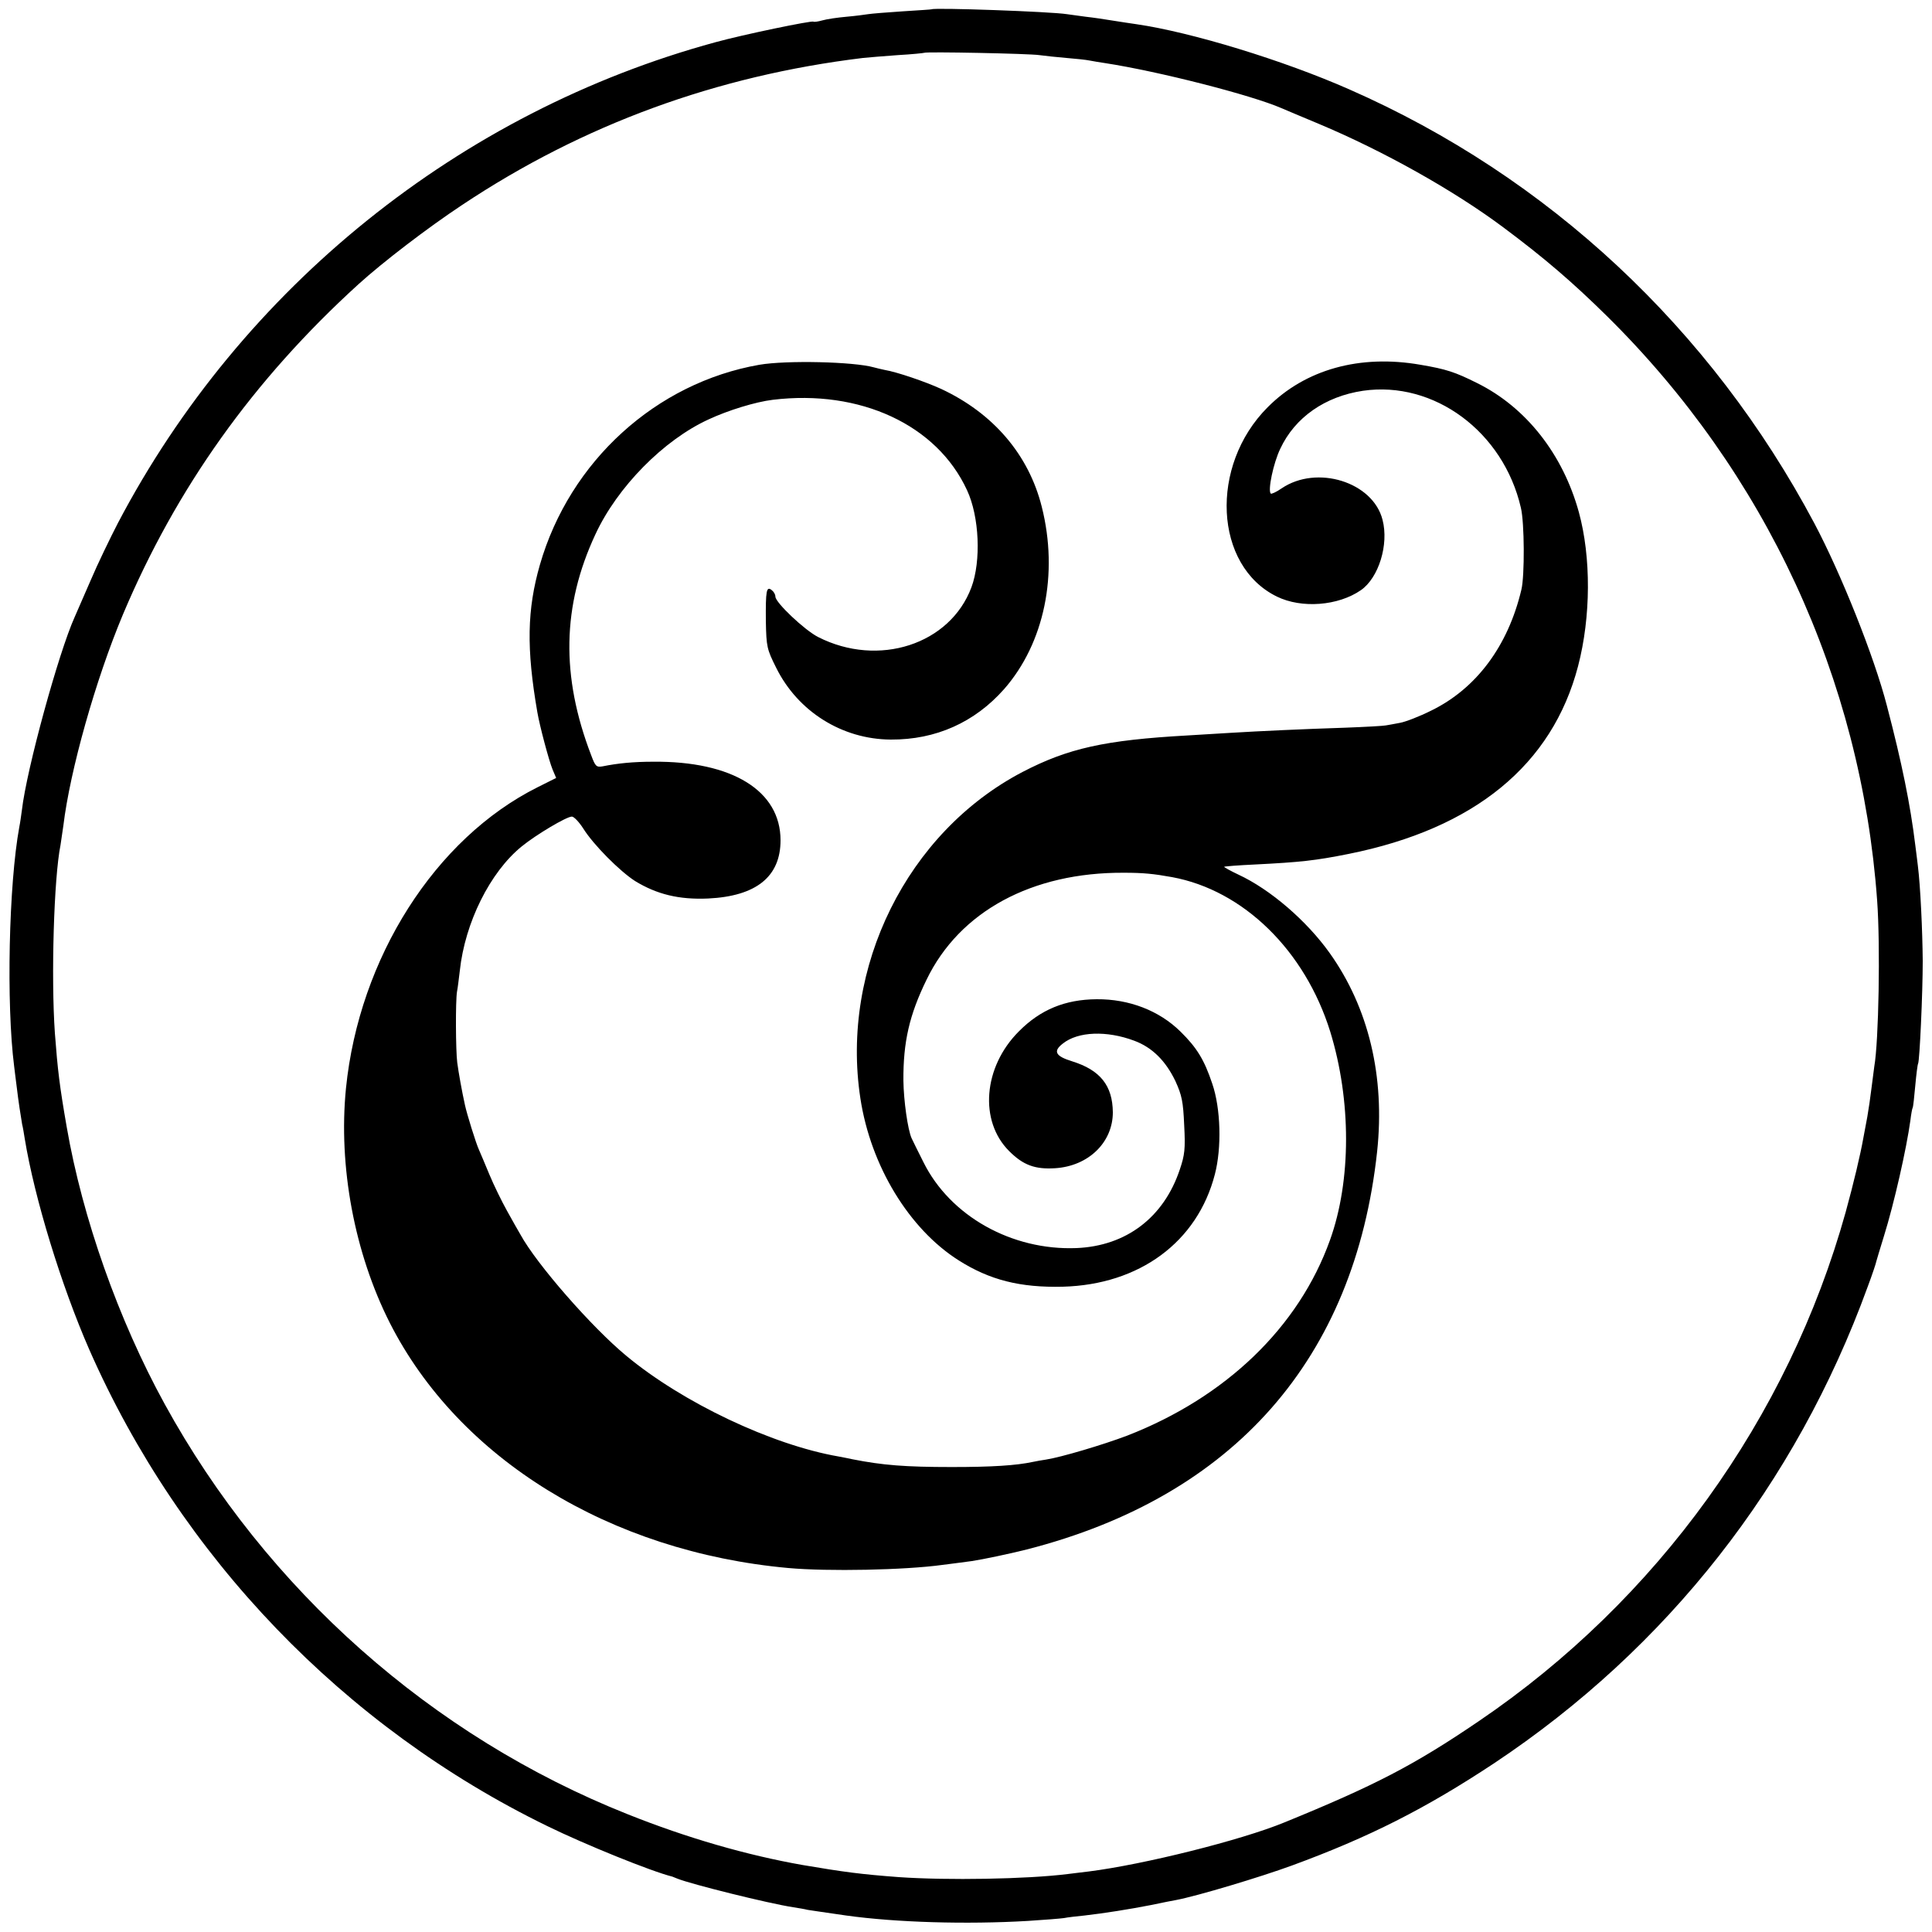
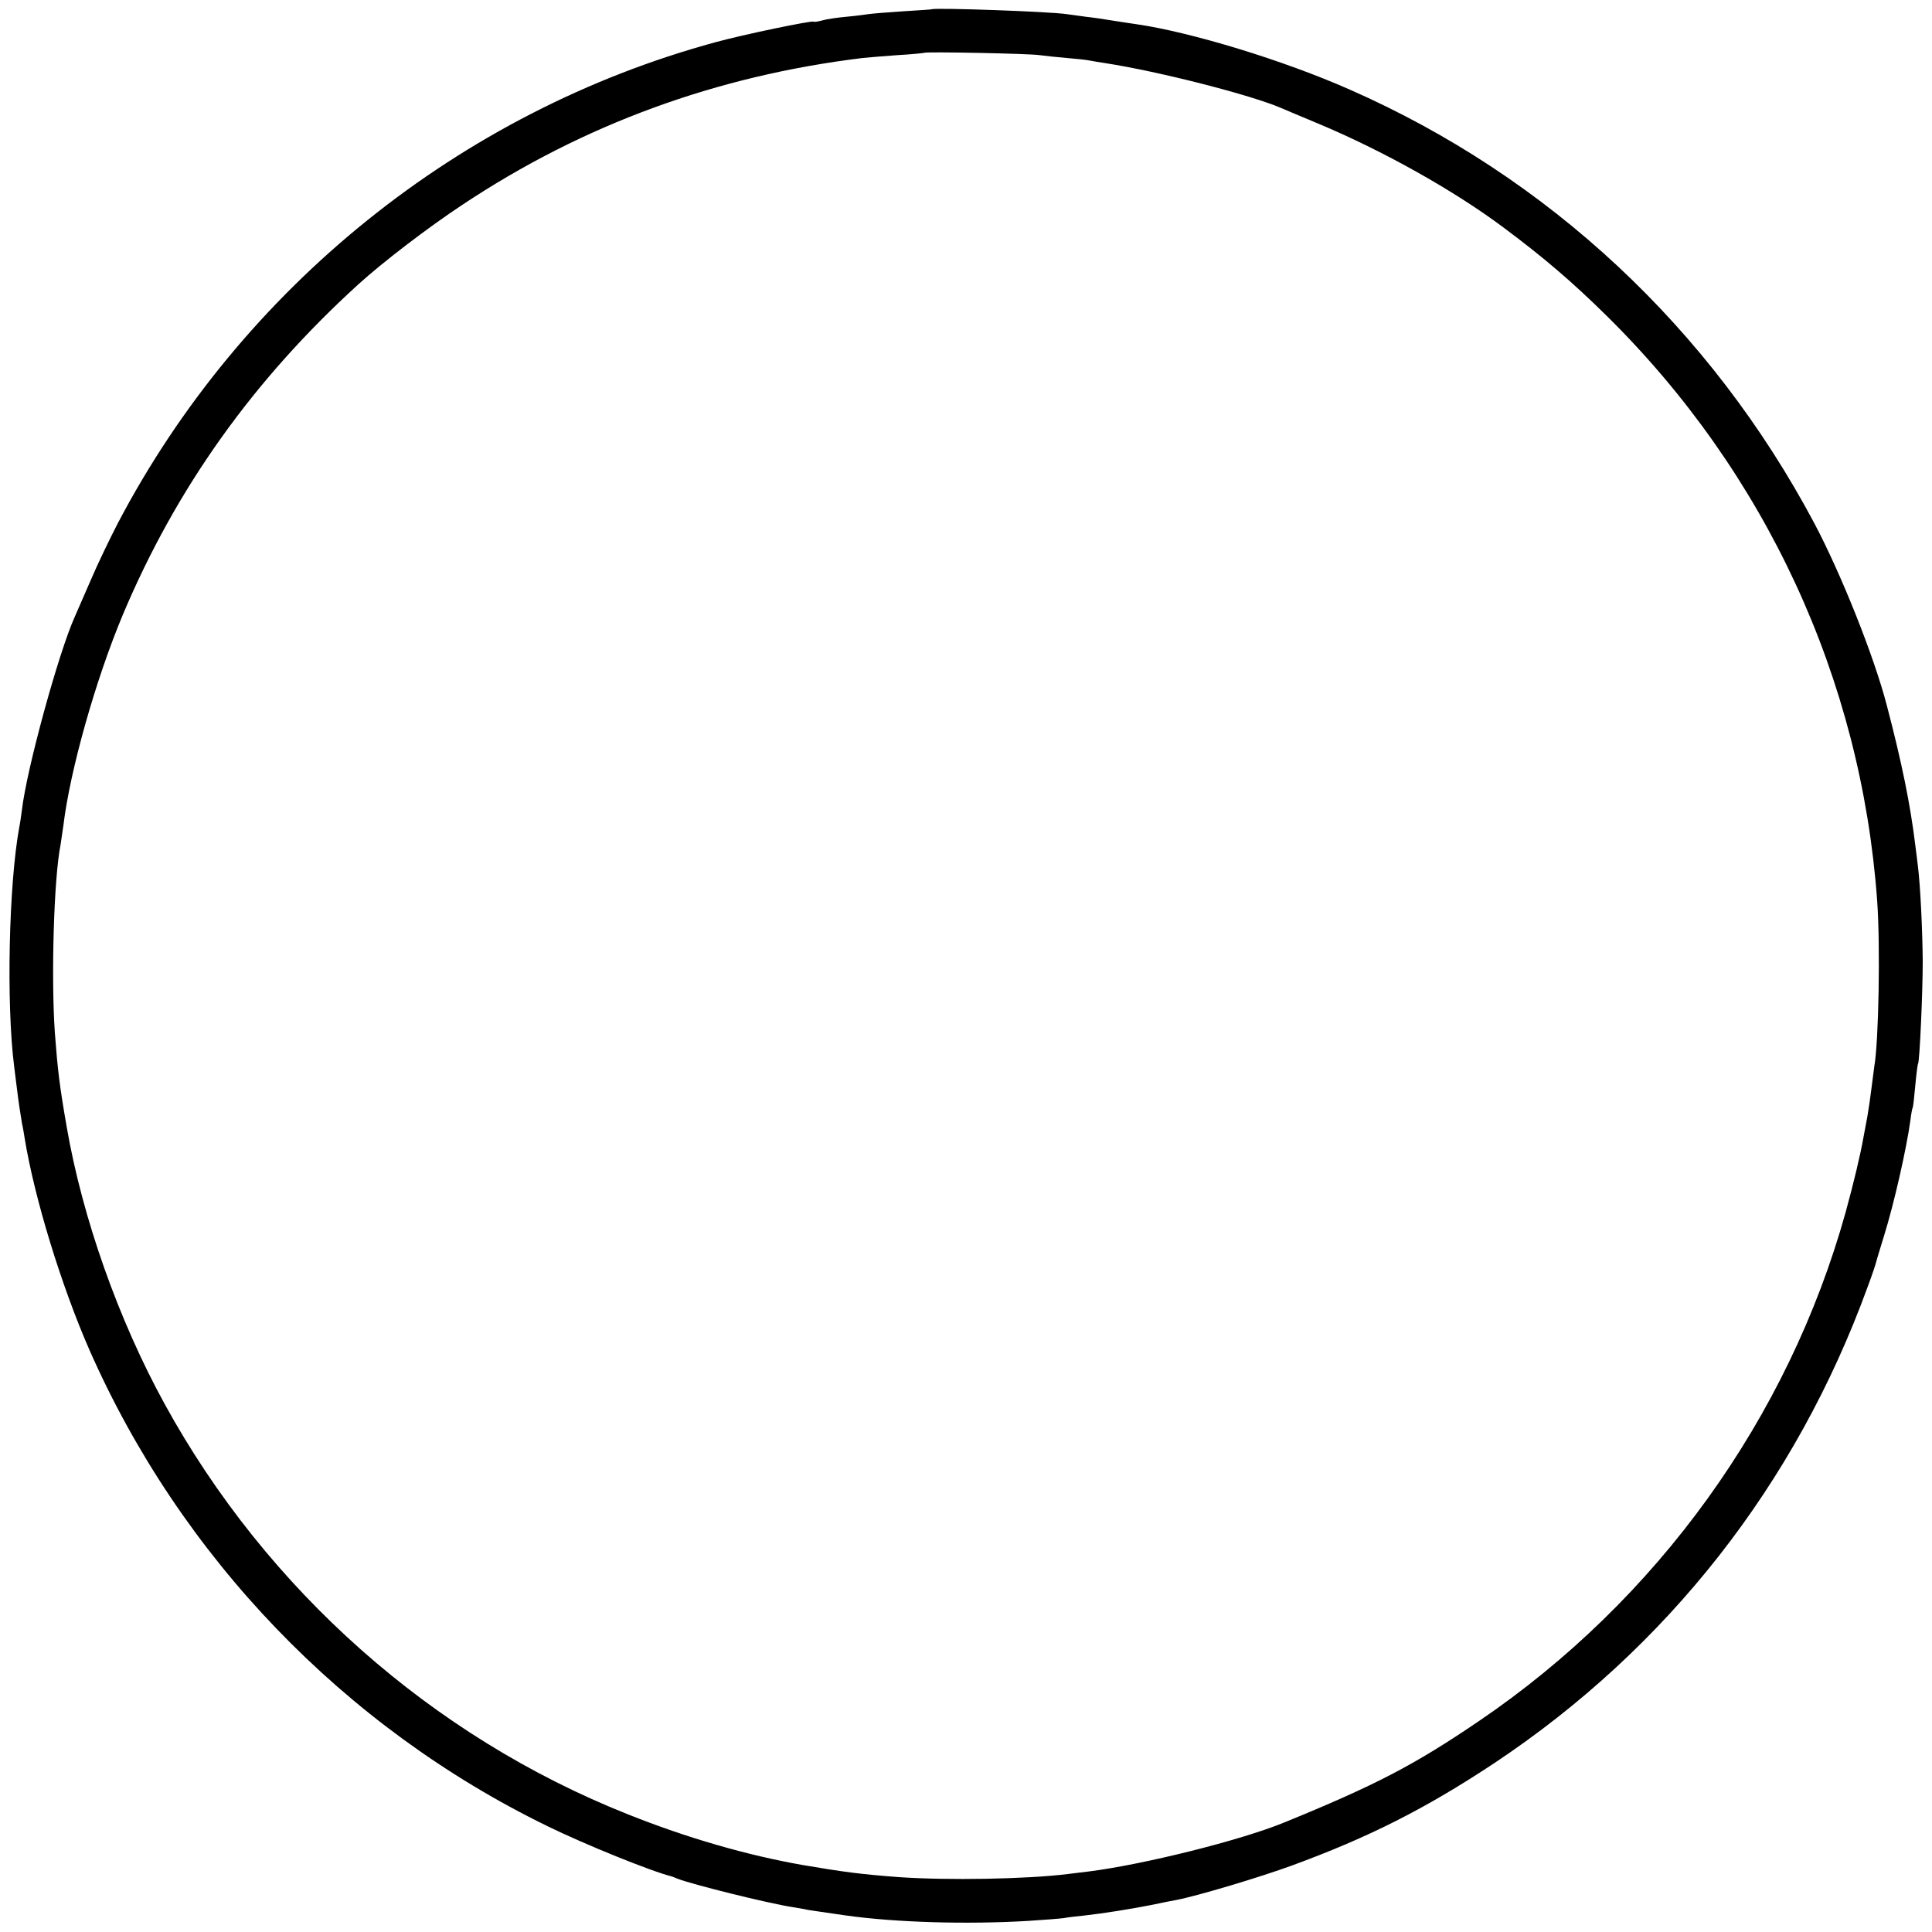
<svg xmlns="http://www.w3.org/2000/svg" version="1.0" width="750pt" height="750pt" viewBox="0 0 750 750" preserveAspectRatio="xMidYMid meet">
  <g transform="translate(0,750) scale(0.1,-0.1)" fill="#000000" stroke="none">
    <path d="M3617 7464 c-1 -1 -52 -4 -113 -8 -62 -4 -122 -9 -134 -11 -12 -2 -50 -7 -84 -10 -34 -3 -76 -9 -93 -14 -18 -5 -33 -7 -35 -5 -6 5 -272 -50 -381 -80 -992 -270 -1839 -952 -2319 -1866 -30 -58 -79 -159 -107 -225 -29 -66 -56 -129 -61 -140 -62 -137 -187 -592 -205 -750 -3 -22 -7 -51 -10 -65 -41 -223 -51 -688 -20 -930 2 -19 7 -55 10 -80 6 -52 16 -116 21 -145 3 -11 7 -36 10 -55 38 -232 142 -571 251 -820 354 -804 988 -1464 1778 -1849 145 -71 404 -176 485 -196 3 -1 12 -5 20 -8 52 -21 352 -96 450 -111 19 -3 44 -7 55 -10 18 -3 41 -6 150 -22 193 -27 468 -35 705 -21 63 4 126 9 140 11 14 3 50 7 80 10 78 9 173 24 260 41 41 9 84 17 95 19 84 16 327 89 450 134 300 110 519 221 785 397 672 447 1171 1082 1450 1849 18 48 33 93 34 100 2 6 14 49 29 96 40 128 88 341 103 450 3 25 7 47 9 50 2 3 6 41 10 85 4 44 9 83 11 86 6 11 18 273 18 399 -1 117 -9 291 -19 370 -2 19 -7 55 -10 80 -19 156 -52 319 -110 540 -49 190 -178 513 -282 709 -402 756 -1033 1345 -1805 1684 -256 113 -613 222 -826 253 -20 3 -62 9 -92 14 -30 5 -77 12 -105 15 -27 4 -61 8 -73 10 -62 10 -515 26 -525 19z m418 -178 c22 -3 69 -8 105 -11 36 -3 76 -7 90 -10 14 -3 41 -7 60 -10 208 -32 568 -124 685 -175 11 -5 76 -32 145 -61 248 -104 522 -257 715 -401 161 -120 270 -214 401 -343 619 -610 989 -1411 1051 -2270 13 -177 6 -549 -11 -645 -2 -14 -7 -52 -11 -85 -4 -33 -11 -82 -16 -110 -5 -27 -12 -63 -15 -80 -12 -68 -38 -177 -69 -290 -223 -801 -732 -1507 -1425 -1977 -250 -170 -402 -249 -755 -393 -168 -69 -545 -163 -758 -190 -23 -3 -60 -7 -82 -10 -160 -20 -467 -25 -655 -12 -148 11 -215 20 -374 47 -216 38 -449 105 -679 197 -760 302 -1402 871 -1798 1593 -179 326 -319 722 -380 1075 -28 161 -35 220 -46 365 -15 216 -4 601 22 730 2 14 7 48 11 75 26 215 125 566 231 819 207 491 506 911 915 1283 95 86 267 218 403 308 469 312 987 501 1555 570 19 2 80 7 135 11 55 3 101 8 103 9 5 5 408 -3 447 -9z" />
-     <path d="M2948 6084 c-401 -70 -736 -374 -852 -776 -50 -174 -53 -325 -10 -573 9 -53 45 -188 59 -222 l14 -33 -72 -36 c-398 -199 -693 -663 -744 -1169 -30 -303 33 -639 170 -910 268 -528 854 -889 1547 -952 154 -14 453 -8 598 12 18 2 69 9 115 15 45 7 141 27 213 45 804 206 1273 740 1360 1545 31 291 -33 558 -184 770 -89 125 -230 247 -355 305 -32 15 -56 29 -55 30 2 2 55 6 119 9 177 9 234 15 364 41 489 98 791 346 891 729 50 191 51 423 3 598 -62 225 -205 407 -395 501 -86 43 -120 54 -220 71 -235 41 -447 -18 -593 -165 -227 -227 -208 -616 36 -735 96 -47 238 -36 326 25 69 48 109 177 84 273 -37 147 -255 215 -392 122 -20 -14 -40 -23 -42 -20 -12 12 10 118 37 174 57 122 174 203 321 225 276 40 545 -159 613 -454 14 -57 15 -265 2 -318 -52 -220 -176 -385 -351 -470 -44 -22 -98 -43 -120 -47 -22 -4 -47 -9 -55 -10 -8 -2 -80 -6 -160 -9 -155 -5 -331 -13 -445 -20 -38 -2 -113 -7 -165 -10 -322 -18 -464 -50 -641 -142 -447 -234 -707 -758 -629 -1267 40 -262 189 -507 382 -629 120 -76 238 -106 404 -102 297 8 522 173 590 436 27 103 23 256 -10 352 -31 93 -60 140 -123 202 -83 82 -200 127 -326 126 -122 -1 -218 -40 -302 -125 -138 -138 -155 -348 -37 -465 54 -54 100 -71 178 -66 129 8 224 100 224 217 -1 104 -49 164 -158 198 -65 20 -75 39 -36 69 59 47 170 51 277 11 70 -26 122 -78 160 -157 25 -55 30 -79 34 -171 5 -92 2 -116 -17 -172 -62 -186 -208 -297 -401 -305 -251 -10 -490 124 -594 333 -21 42 -42 84 -46 93 -15 33 -31 146 -32 224 -1 150 23 255 90 392 128 265 409 417 766 415 75 0 115 -4 187 -17 277 -51 516 -285 614 -600 82 -267 82 -578 -1 -809 -121 -338 -404 -610 -787 -759 -95 -36 -257 -84 -315 -93 -14 -2 -37 -6 -51 -9 -65 -14 -159 -20 -315 -20 -181 0 -268 7 -385 30 -14 3 -38 8 -55 11 -259 45 -605 209 -824 391 -133 110 -347 354 -411 471 -9 15 -32 56 -52 92 -20 36 -51 99 -68 140 -17 41 -35 84 -40 95 -12 25 -48 142 -55 175 -12 54 -25 127 -30 165 -6 46 -7 238 -1 275 3 14 7 50 11 82 20 186 117 382 240 482 55 45 174 116 195 116 8 0 28 -21 44 -46 40 -64 142 -166 201 -204 85 -52 171 -73 284 -68 187 9 281 85 281 226 0 192 -187 308 -495 305 -76 0 -137 -6 -196 -18 -24 -4 -28 0 -44 43 -118 307 -113 580 16 857 85 184 265 367 440 447 75 35 182 68 249 76 339 41 637 -97 754 -351 48 -103 55 -275 17 -377 -83 -222 -361 -312 -595 -193 -53 27 -166 134 -166 157 0 8 -6 19 -14 25 -21 17 -24 -2 -23 -121 2 -99 4 -108 40 -180 84 -170 256 -278 445 -279 175 -1 326 67 440 196 156 178 212 447 146 708 -51 203 -189 363 -390 457 -61 28 -172 66 -220 74 -13 3 -32 7 -42 10 -78 22 -339 28 -444 10z" />
  </g>
</svg>